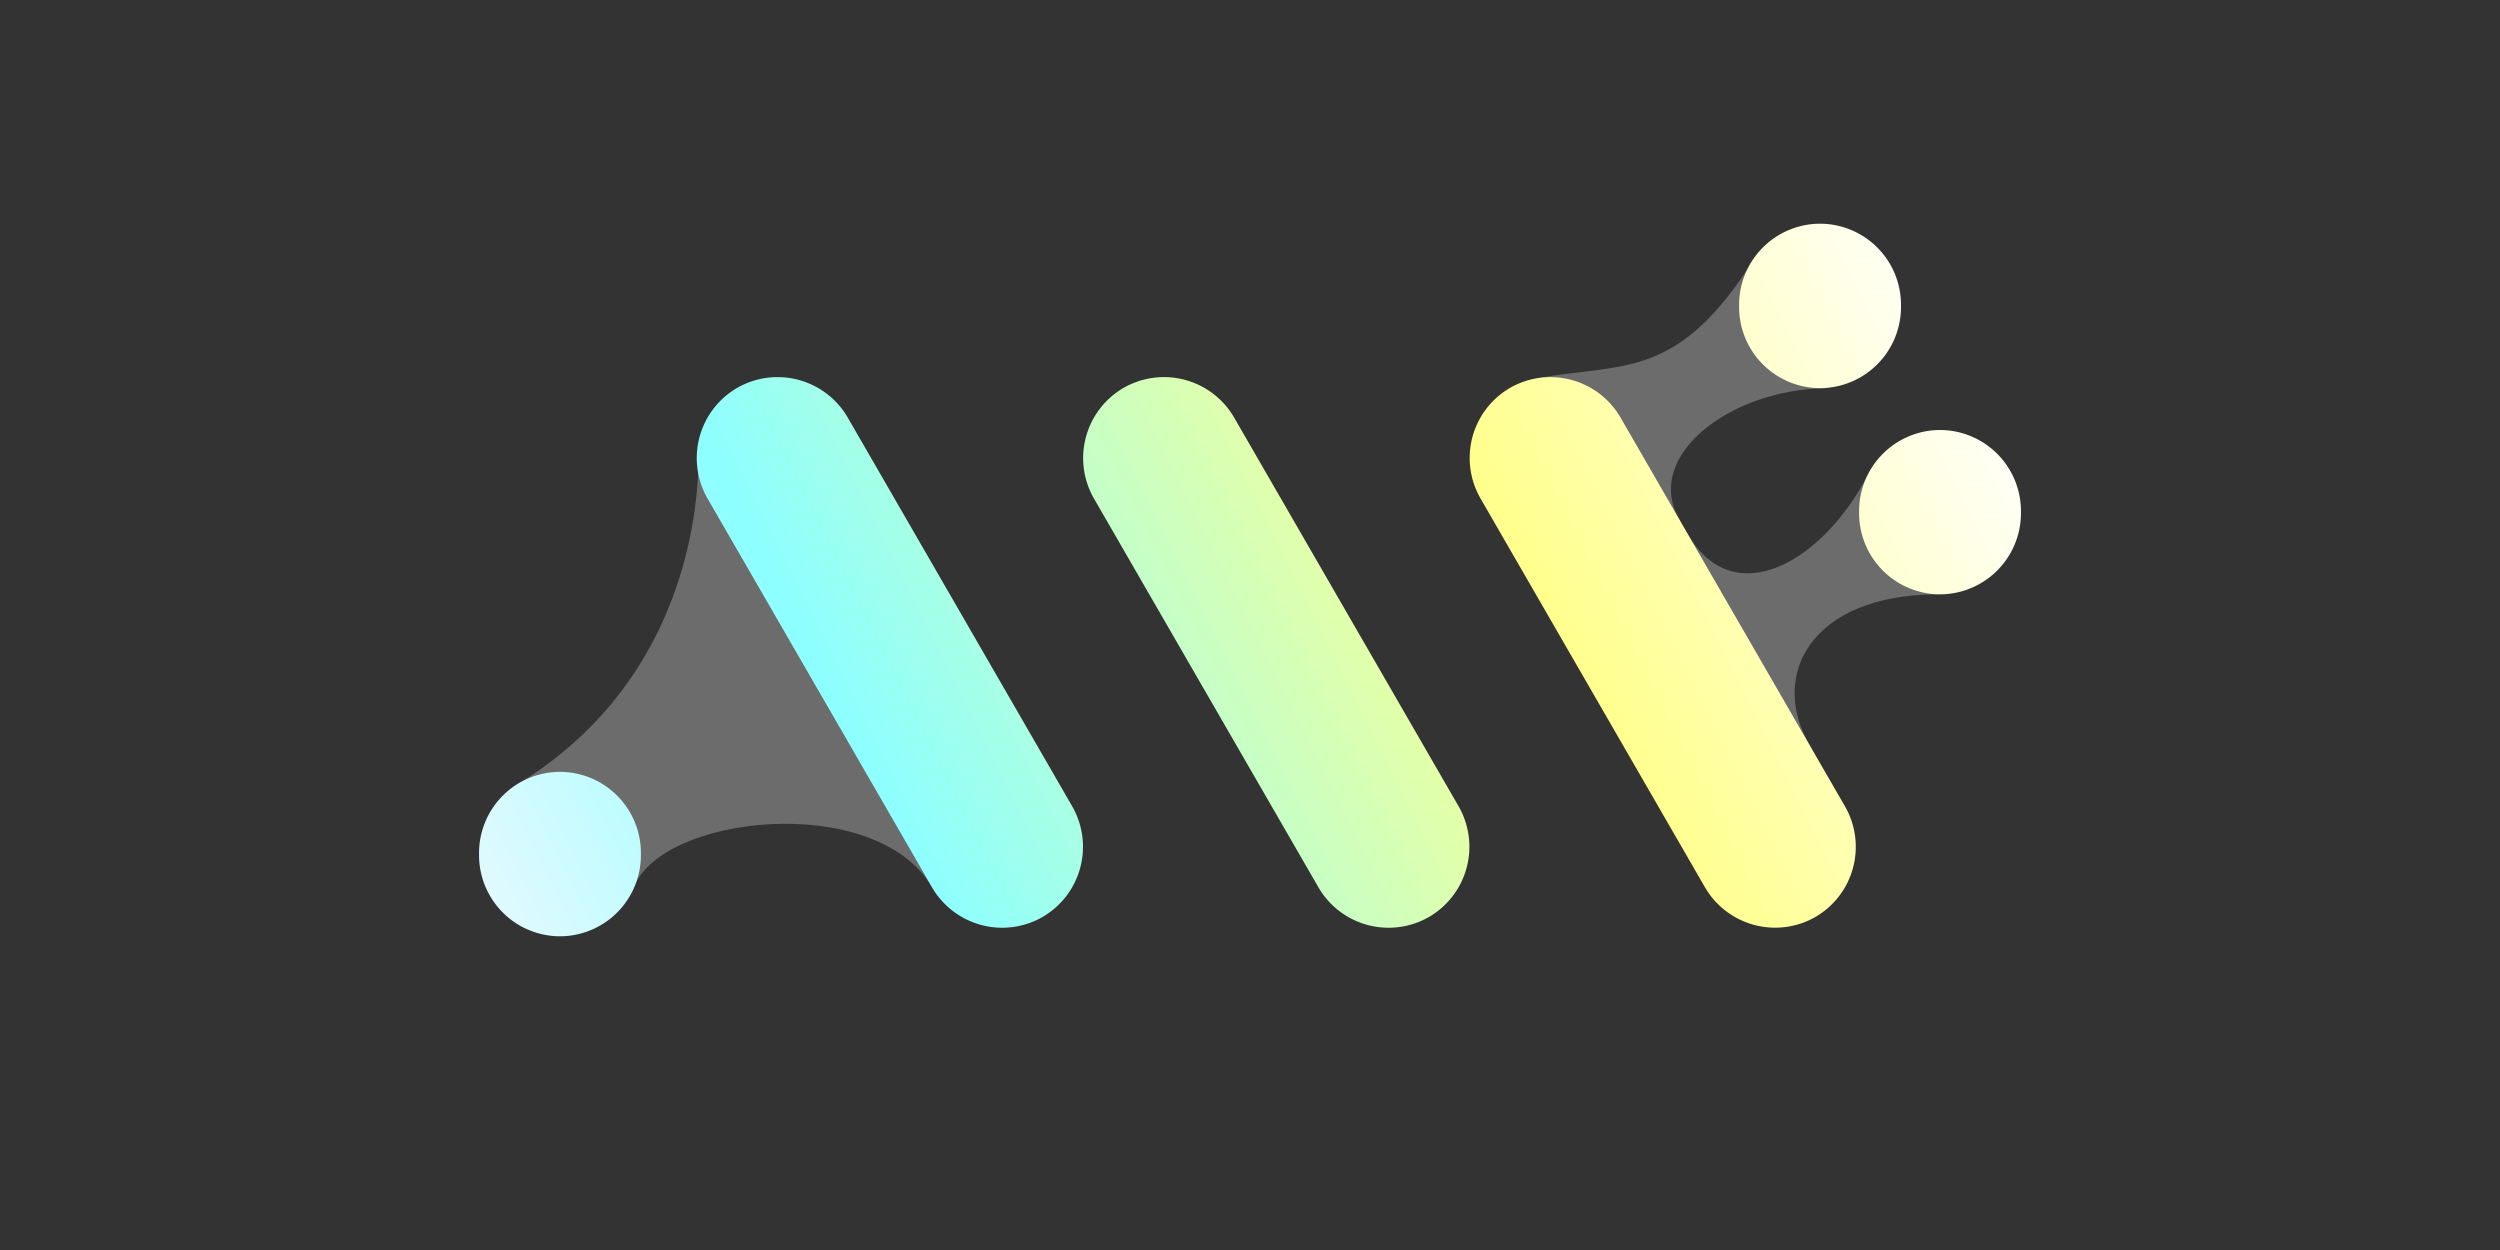
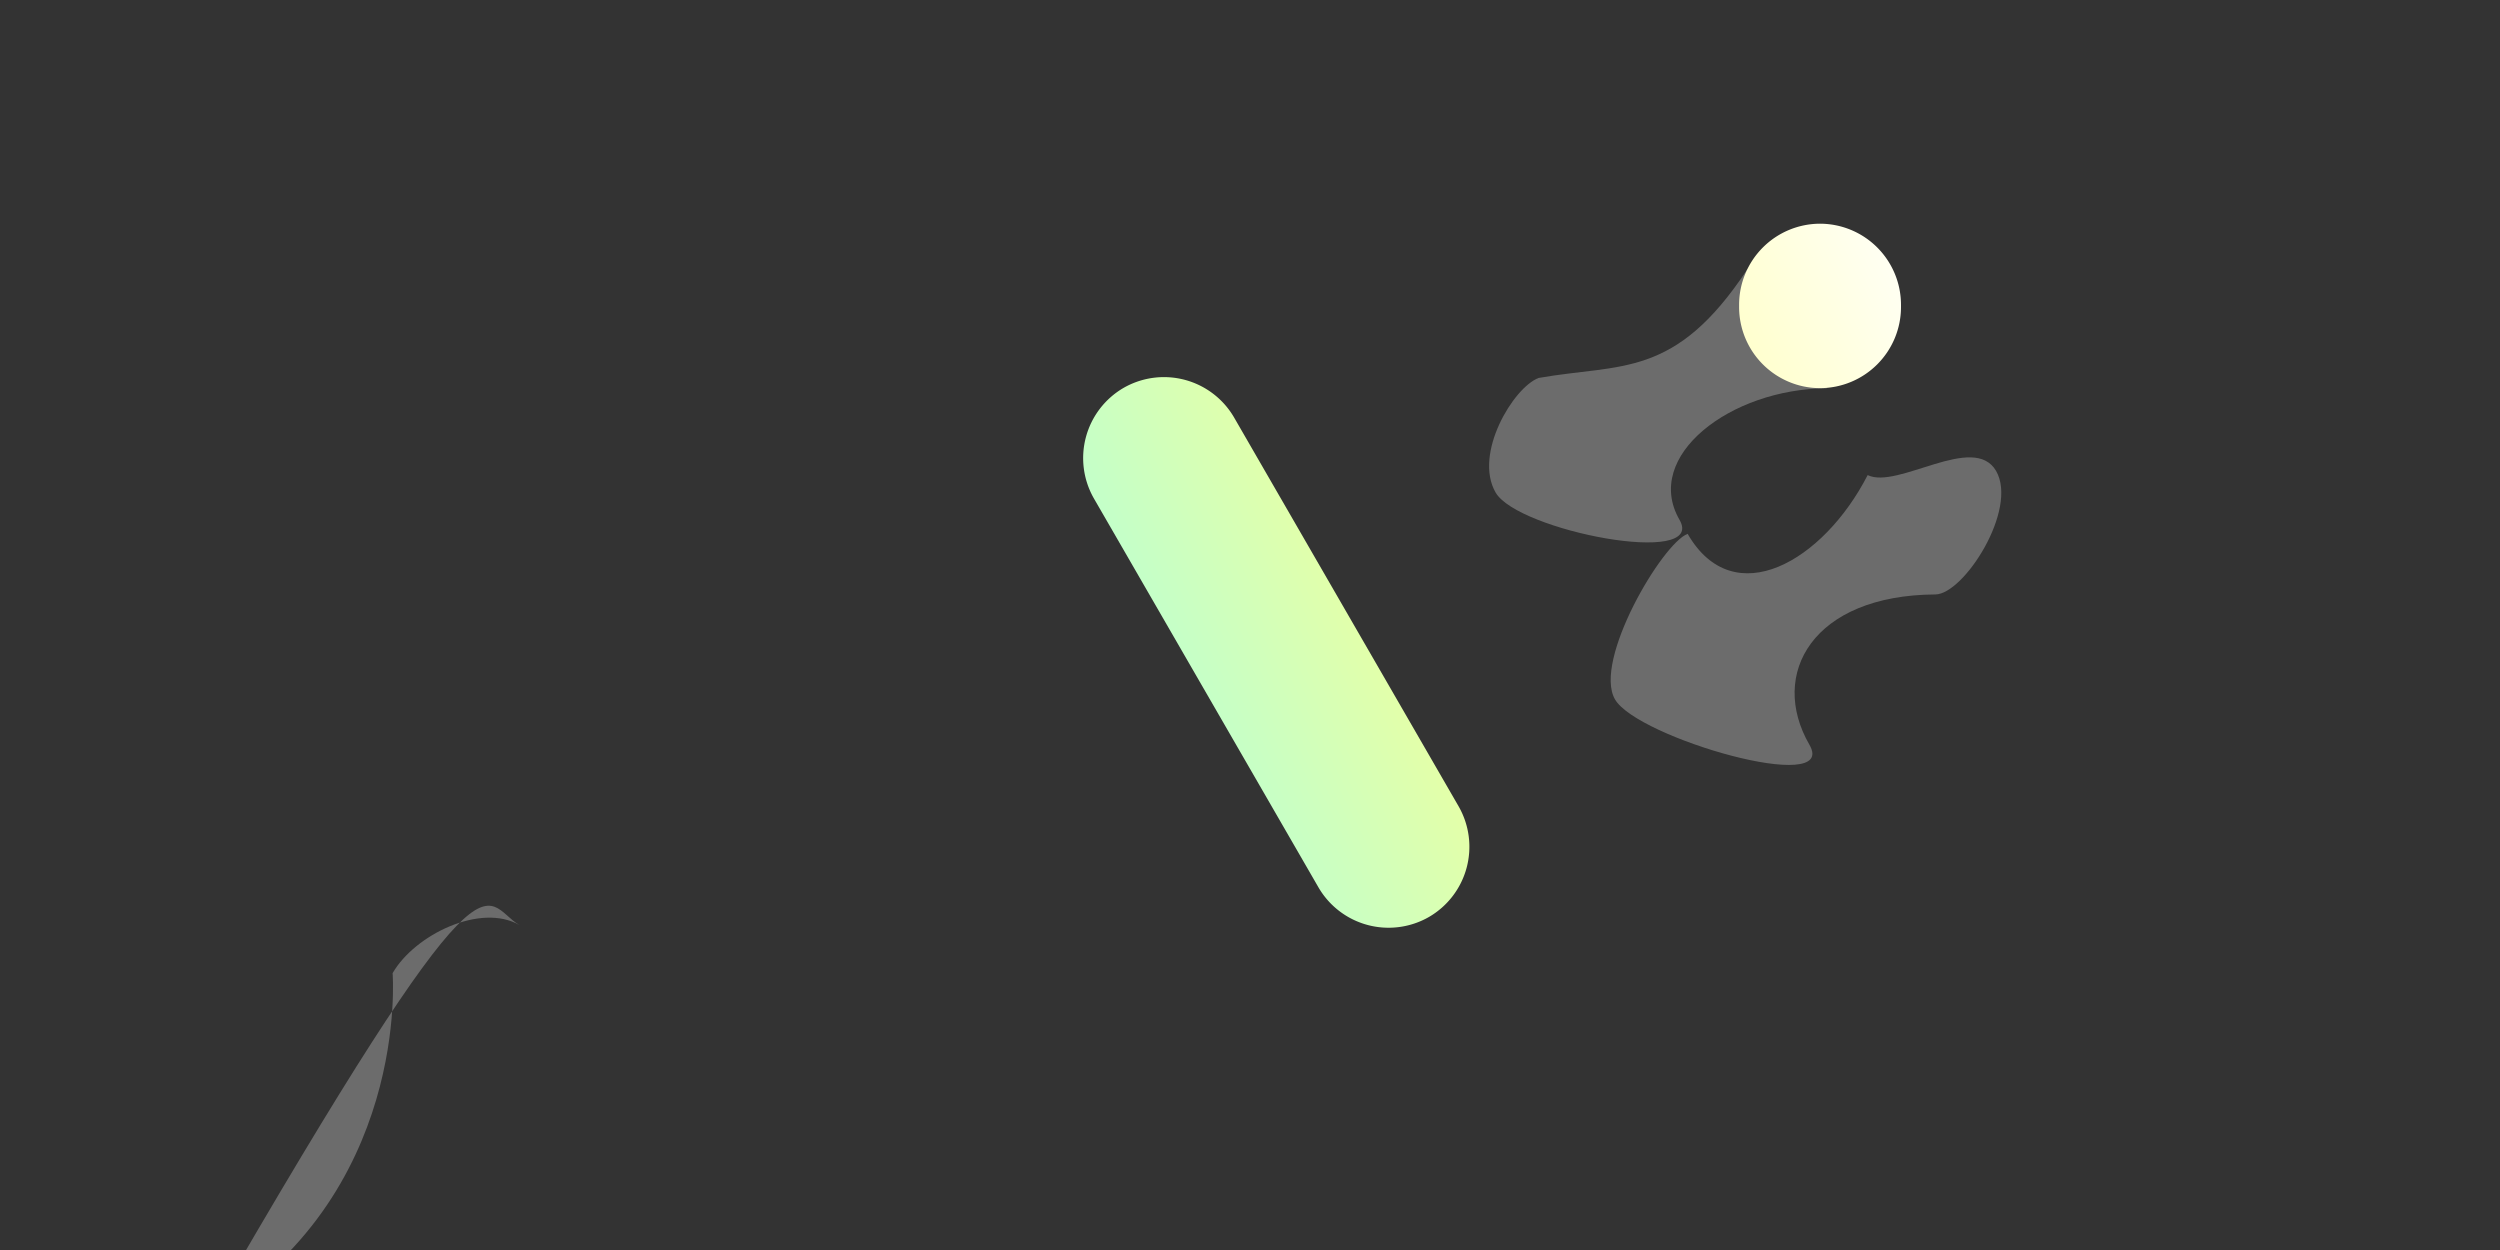
<svg xmlns="http://www.w3.org/2000/svg" xmlns:xlink="http://www.w3.org/1999/xlink" id="Layer_1" data-name="Layer 1" viewBox="0 0 500 250">
  <rect x="0" y="0" width="500" height="250" fill="#333333" stroke="none" />
  <defs>
    <style>.cls-1{fill:#fff;opacity:0.28;}.cls-2{fill:url(#linear-gradient);}.cls-3{fill:url(#linear-gradient-2);}.cls-4{fill:url(#linear-gradient-3);}.cls-5{fill:url(#linear-gradient-4);}.cls-6{fill:url(#linear-gradient-5);}.cls-7{fill:url(#linear-gradient-6);}</style>
    <linearGradient id="linear-gradient" x1="68.52" y1="-4936.83" x2="379.74" y2="-4781.22" gradientTransform="matrix(1, 0, 0, -1, 0, -4751.62)" gradientUnits="userSpaceOnUse">
      <stop offset="0" stop-color="#fff8ff" />
      <stop offset="0.31" stop-color="#8dffff" />
      <stop offset="0.7" stop-color="#ffff8d" />
      <stop offset="1" stop-color="#fff" />
    </linearGradient>
    <linearGradient id="linear-gradient-2" x1="83.98" y1="-4967.74" x2="395.2" y2="-4812.13" xlink:href="#linear-gradient" />
    <linearGradient id="linear-gradient-3" x1="99.44" y1="-4998.65" x2="410.65" y2="-4843.04" xlink:href="#linear-gradient" />
    <linearGradient id="linear-gradient-4" x1="71.45" y1="-4942.69" x2="382.67" y2="-4787.08" xlink:href="#linear-gradient" />
    <linearGradient id="linear-gradient-5" x1="78.01" y1="-4955.8" x2="389.23" y2="-4800.19" xlink:href="#linear-gradient" />
    <linearGradient id="linear-gradient-6" x1="99.31" y1="-4998.4" x2="410.52" y2="-4842.79" xlink:href="#linear-gradient" />
  </defs>
  <title>1240_500x250_dark</title>
-   <path class="cls-1" d="M103.86,185h0c2.31,2.3,20.07-1.87,22.68-7,5-15.15,48.74-19.8,59.87-.53,11.48,19.89-13.75-93.88-21.46-98.33h0c-7.71-4.45-20.89,1.92-25.34,9.63,0,0,3.6,44.61-37,68.62C98.83,163.93,96.15,180.51,103.86,185Z" />
+   <path class="cls-1" d="M103.86,185h0h0c-7.71-4.45-20.89,1.92-25.34,9.63,0,0,3.6,44.61-37,68.62C98.83,163.93,96.15,180.51,103.86,185Z" />
  <path class="cls-1" d="M299.12,98.5h0c-4.45-7.71,3.54-21,8.6-22.91,16.56-2.91,27.29.19,41.76-21.75,6,2.92,21.42-8.74,25.88-1h0c4.45,7.71-10.06,24.82-10.06,24.82-19.24.12-36.75,13.57-29.4,26.3C341.4,113.47,303.57,106.21,299.12,98.5Z" />
  <path class="cls-1" d="M323,139.88h0c-4.45-7.71,9.47-31.24,14.53-33.11,9.23,16,27.21,5.43,36-11.75,6,2.92,21.23-8.54,25.69-.83h0c4.45,7.71-6.47,24.67-12.15,24.7-24.51.14-33.36,15.9-25.19,30.05C367.85,159.22,327.46,147.59,323,139.88Z" />
-   <path class="cls-2" d="M208.52,183.39h0a16.22,16.22,0,0,1-22.11-5.92L141.5,99.69a16.24,16.24,0,0,1,5.93-22.11h0a16.22,16.22,0,0,1,22.11,5.92l44.91,77.78A16.24,16.24,0,0,1,208.52,183.39Z" />
  <path class="cls-3" d="M285.8,183.39h0a16.22,16.22,0,0,1-22.11-5.92L218.78,99.69a16.24,16.24,0,0,1,5.93-22.11h0a16.22,16.22,0,0,1,22.11,5.92l44.91,77.78A16.24,16.24,0,0,1,285.8,183.39Z" />
-   <path class="cls-4" d="M363.09,183.39h0A16.23,16.23,0,0,1,341,177.47l-44.9-77.78A16.22,16.22,0,0,1,302,77.58h0A16.22,16.22,0,0,1,324.1,83.5L369,161.28A16.23,16.23,0,0,1,363.09,183.39Z" />
-   <path class="cls-5" d="M112,187.26h0a16.23,16.23,0,0,1-16.19-16.18v-.53A16.23,16.23,0,0,1,112,154.37h0a16.23,16.23,0,0,1,16.18,16.18v.53A16.23,16.23,0,0,1,112,187.26Z" />
  <path class="cls-6" d="M364,77.63h0a16.23,16.23,0,0,1-16.18-16.18v-.53A16.23,16.23,0,0,1,364,44.74h0A16.23,16.23,0,0,1,380.2,60.92v.53A16.23,16.23,0,0,1,364,77.63Z" />
-   <path class="cls-7" d="M388,118.87h0a16.23,16.23,0,0,1-16.18-16.19v-.52A16.23,16.23,0,0,1,388,86h0a16.23,16.23,0,0,1,16.19,16.19v.52A16.24,16.24,0,0,1,388,118.87Z" />
</svg>